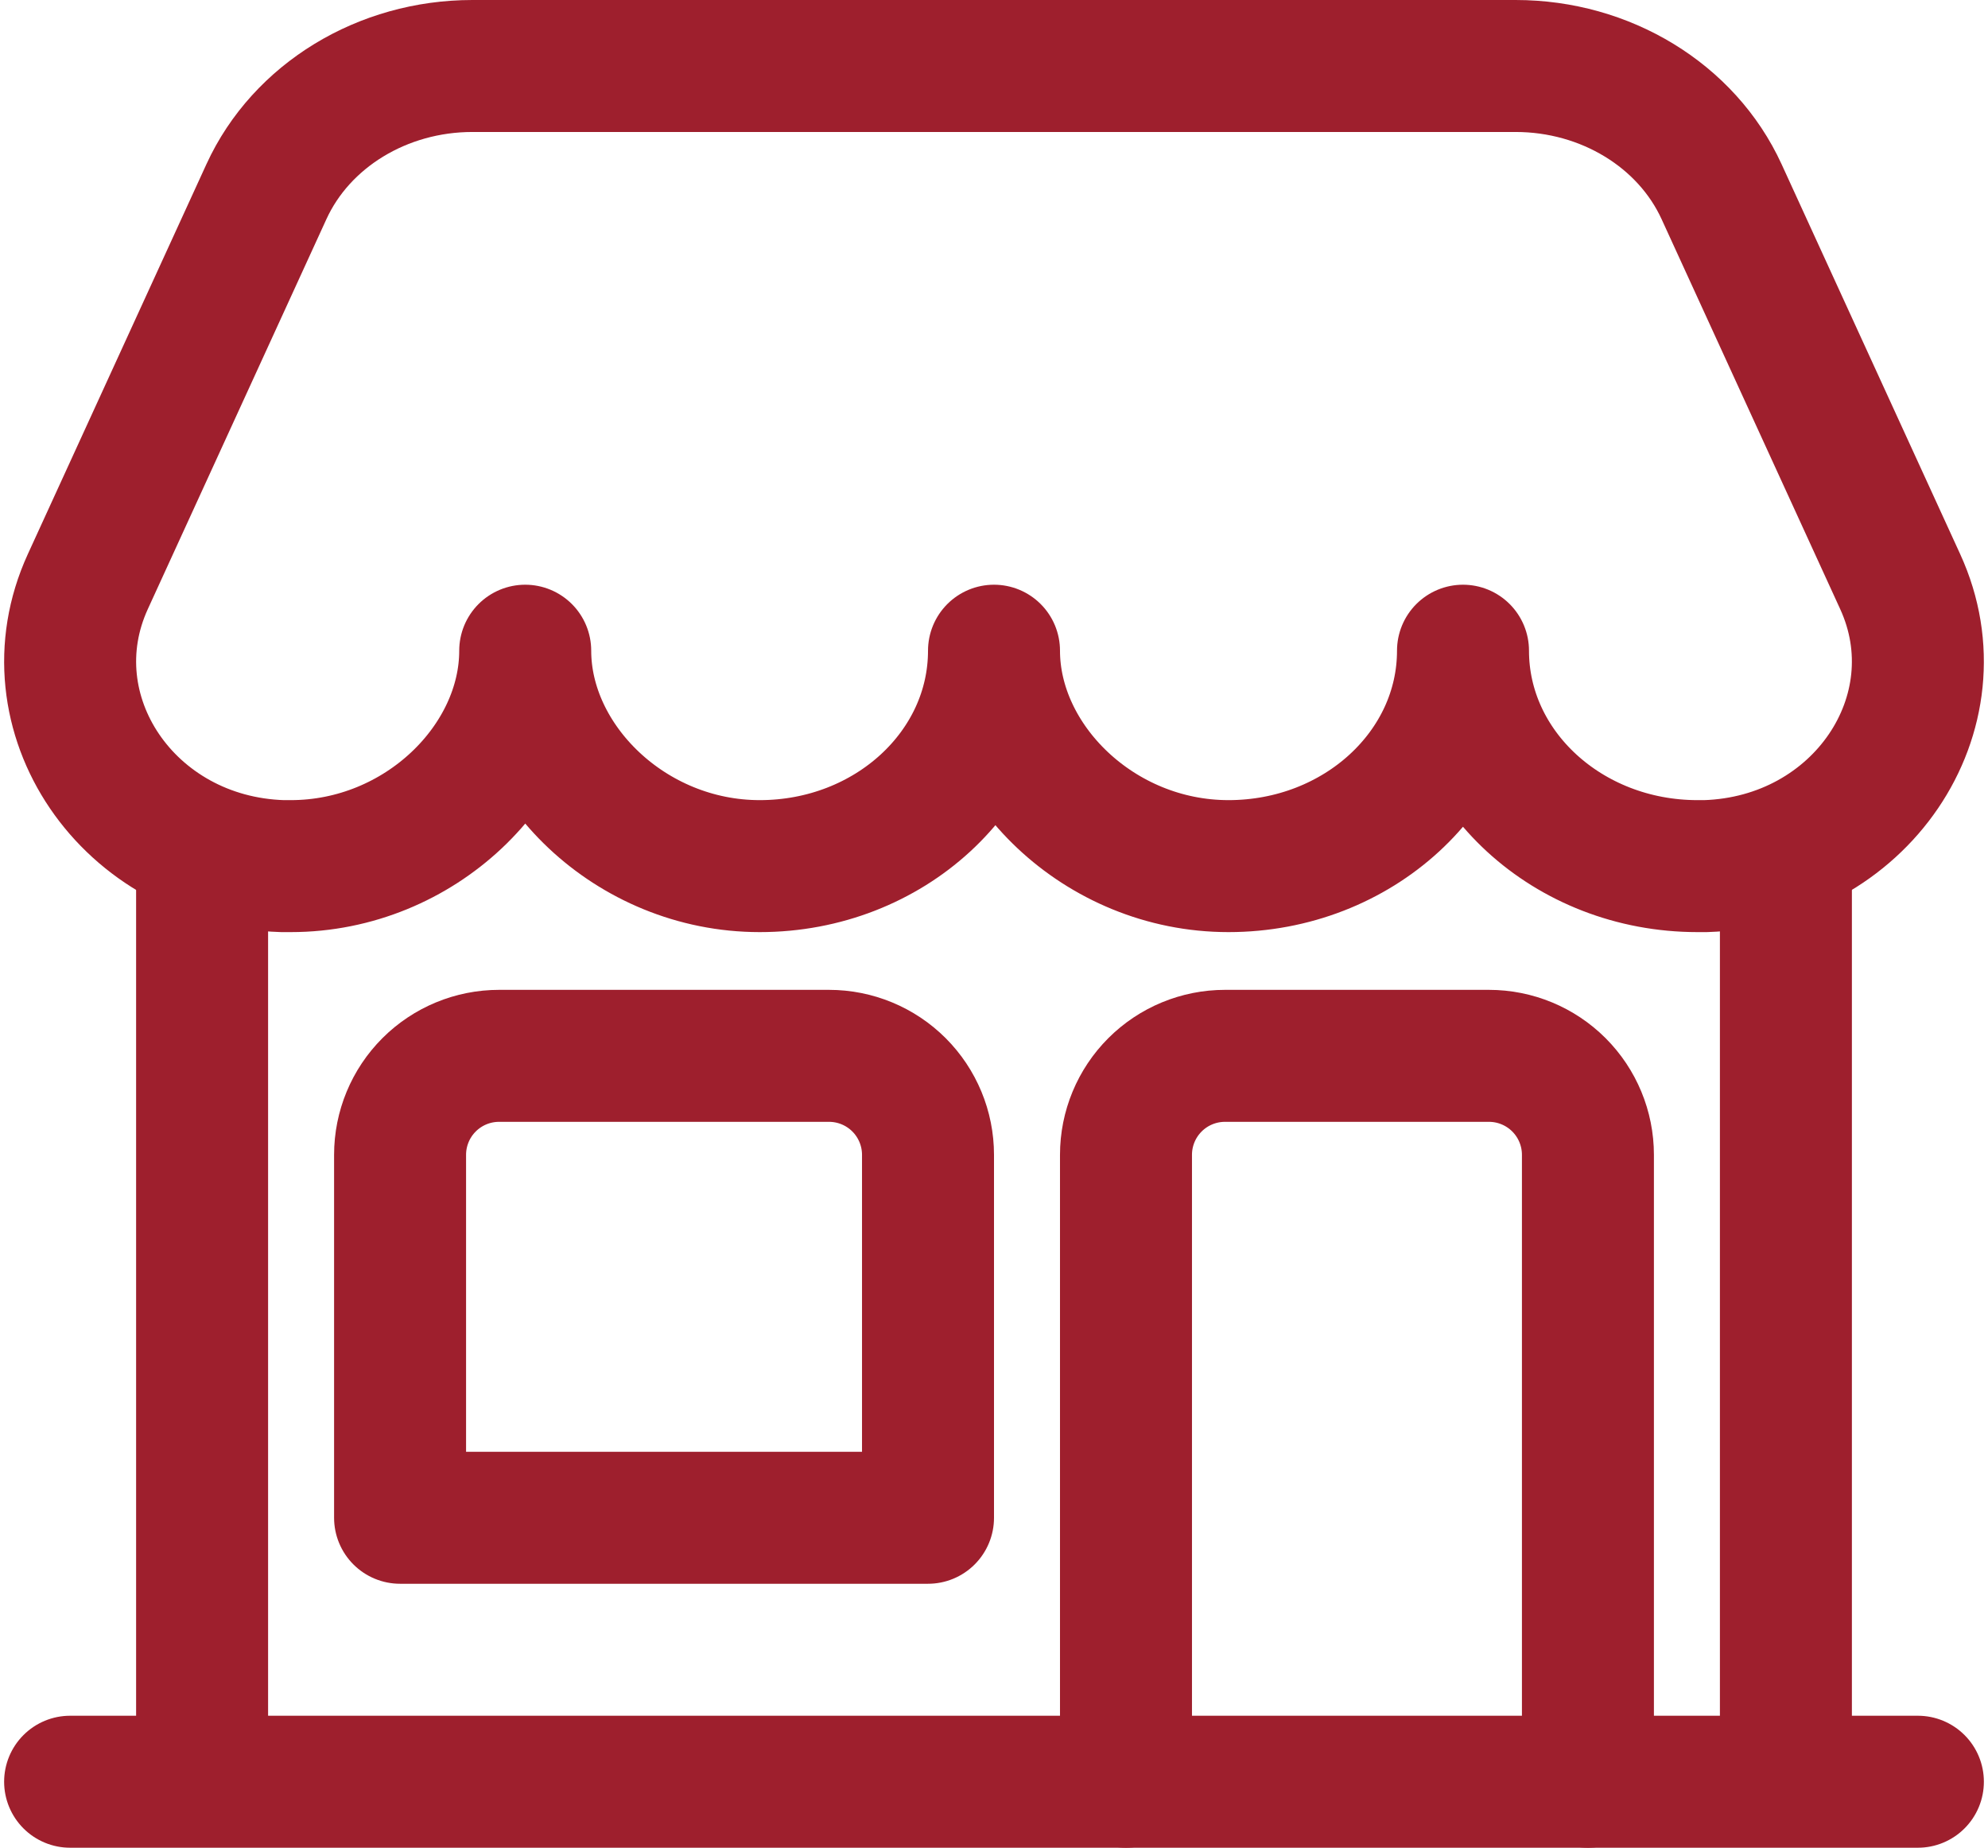
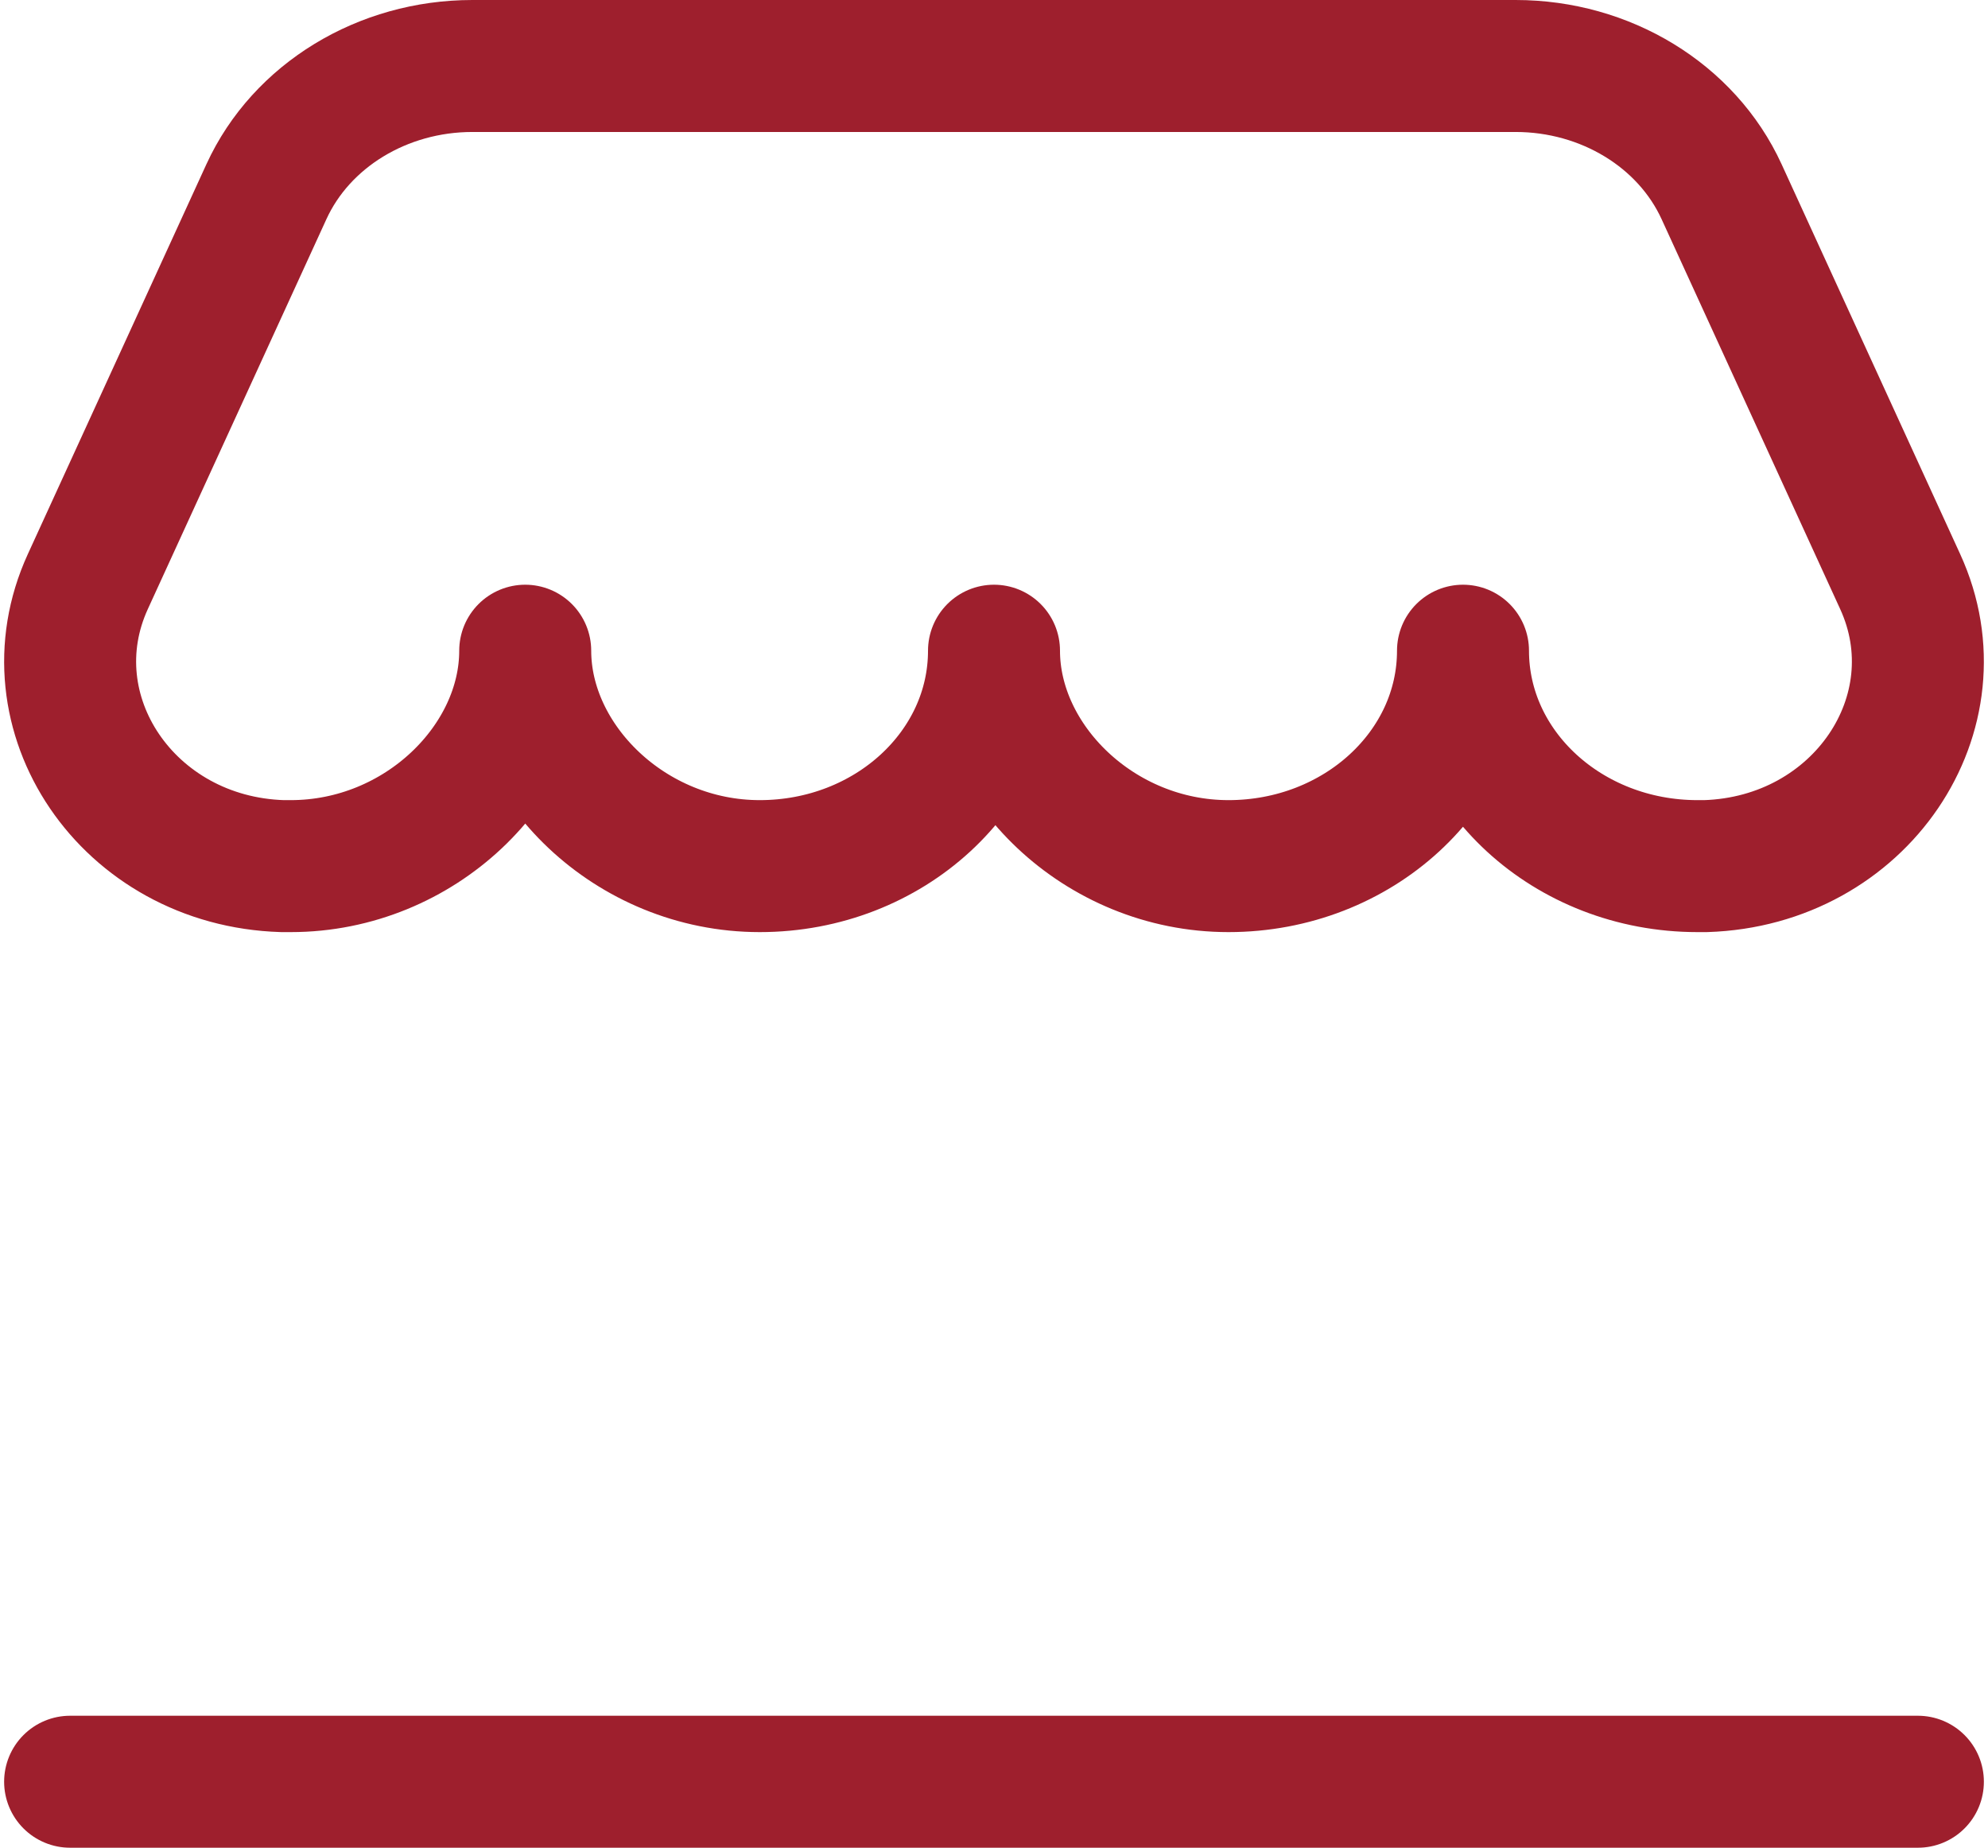
<svg xmlns="http://www.w3.org/2000/svg" width="482" height="448" viewBox="0 0 482 448" fill="none">
-   <path d="M433 416V208" stroke="#9E1F2D" stroke-width="32" stroke-linecap="round" stroke-linejoin="round" />
-   <path d="M49 208V416" stroke="#9E1F2D" stroke-width="32" stroke-linecap="round" stroke-linejoin="round" />
  <path d="M367.471 16H114.531C92.741 16 73.061 28 64.601 46.46L21.301 141C6.721 172.81 30.931 208.85 68.491 210C69.157 210 69.824 210 70.491 210C101.891 210 127.341 184.82 127.341 157.77C127.341 184.77 152.801 210 184.201 210C215.601 210 241.001 186.62 241.001 157.77C241.001 184.77 266.451 210 297.851 210C329.251 210 354.711 186.62 354.711 157.77C354.711 186.62 380.161 210 411.561 210C412.227 210 412.877 210 413.511 210C451.071 208.83 475.281 172.79 460.701 141L417.401 46.46C408.941 28 389.261 16 367.471 16Z" stroke="#9E1F2D" stroke-width="32" stroke-linecap="round" stroke-linejoin="round" />
  <path d="M17 432H465" stroke="#9E1F2D" stroke-width="32" stroke-linecap="round" stroke-linejoin="round" />
-   <path d="M121 256H201C207.365 256 213.47 258.529 217.971 263.029C222.471 267.53 225 273.635 225 280V368H97V280C97 273.635 99.529 267.53 104.029 263.029C108.53 258.529 114.635 256 121 256Z" stroke="#9E1F2D" stroke-width="32" stroke-linecap="round" stroke-linejoin="round" />
-   <path d="M273 432V280C273 273.635 275.529 267.53 280.029 263.029C284.53 258.529 290.635 256 297 256H361C367.365 256 373.47 258.529 377.971 263.029C382.471 267.53 385 273.635 385 280V432" stroke="#9E1F2D" stroke-width="32" stroke-linecap="round" stroke-linejoin="round" />
</svg>